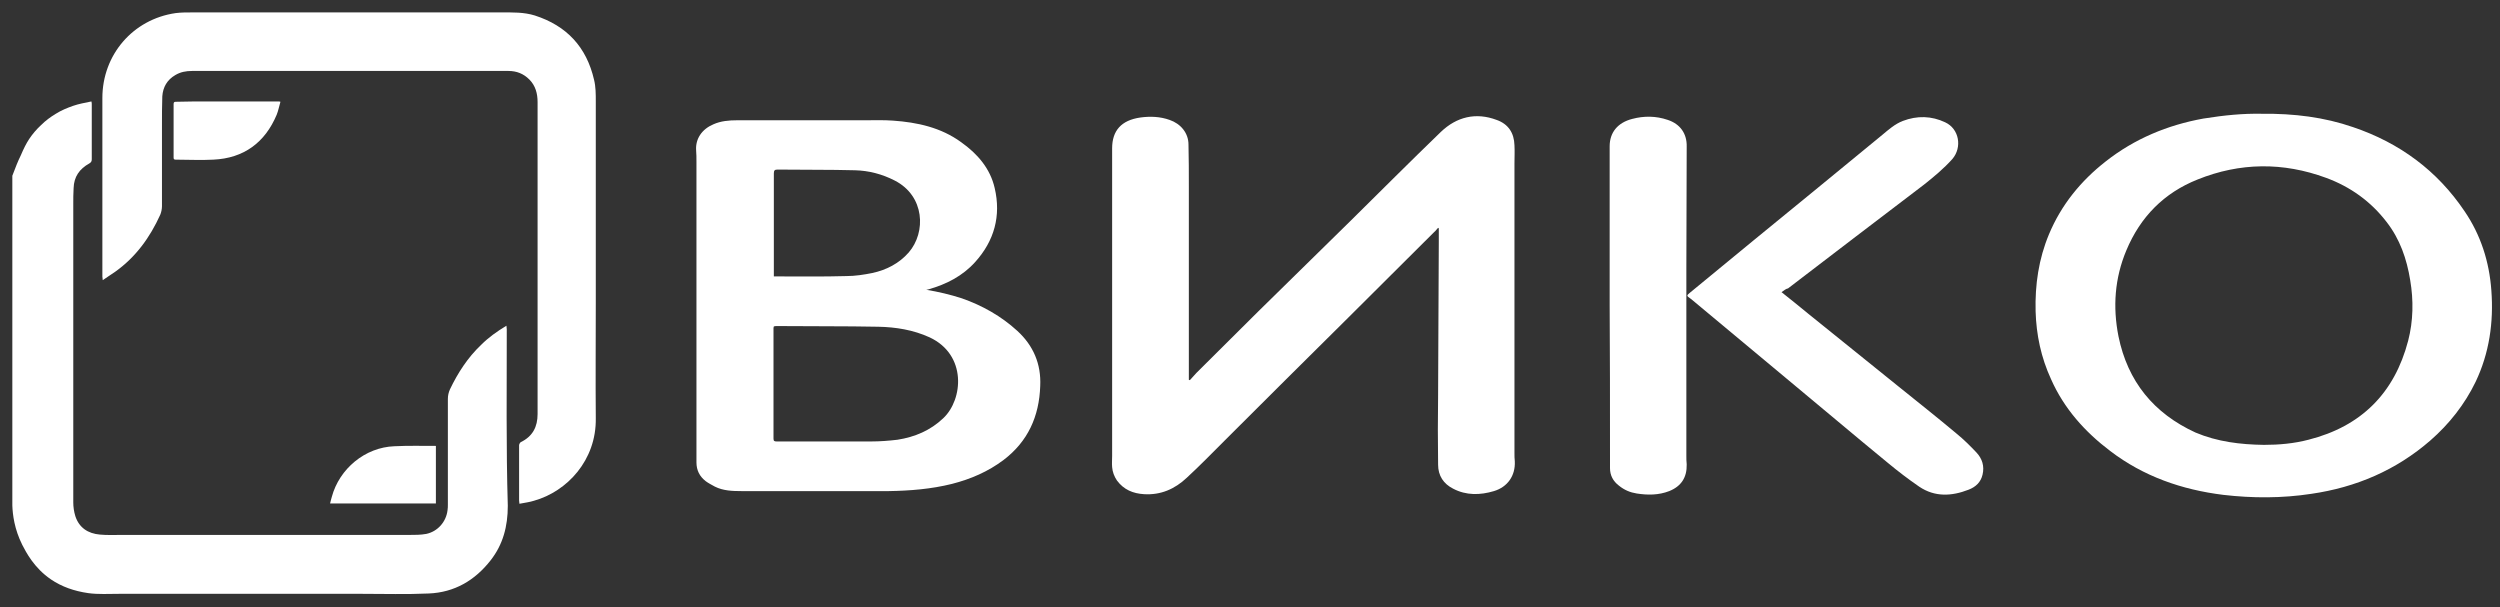
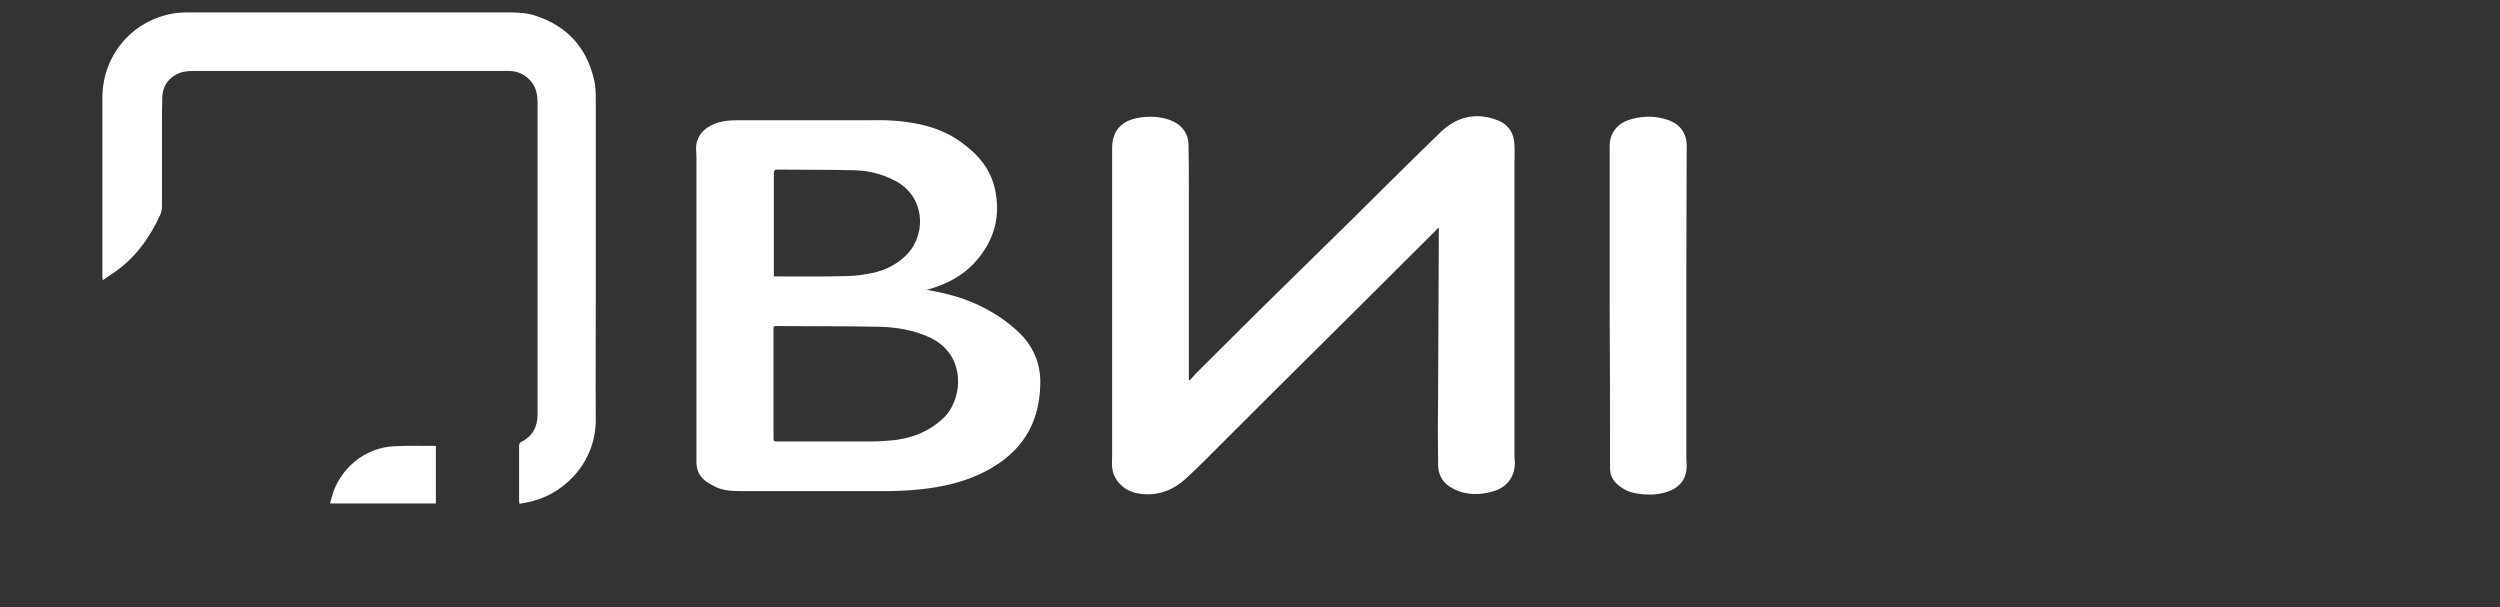
<svg xmlns="http://www.w3.org/2000/svg" width="177" height="43" viewBox="0 0 177 43" fill="none">
  <rect x="0" y="0" width="177" height="43" fill="#333333" stroke="none" />
-   <path d="M35.879 23.303C35.879 23.23 35.855 23.158 35.855 23.061C35.176 23.473 34.594 23.885 34.061 24.419C33.115 25.315 32.412 26.406 31.855 27.57C31.758 27.788 31.709 28.006 31.709 28.249C31.709 30.746 31.709 33.218 31.709 35.715C31.709 35.861 31.709 35.982 31.685 36.128C31.588 36.952 30.982 37.631 30.182 37.8C29.794 37.873 29.358 37.873 28.97 37.873C22.182 37.873 15.394 37.873 8.606 37.873C8.097 37.873 7.588 37.897 7.079 37.849C6.23 37.776 5.6 37.364 5.333 36.54C5.236 36.224 5.188 35.885 5.188 35.57C5.188 28.54 5.188 21.485 5.188 14.455C5.188 14.067 5.188 13.703 5.212 13.315C5.236 12.515 5.624 11.958 6.327 11.57C6.448 11.497 6.497 11.425 6.497 11.279C6.497 9.994 6.497 8.685 6.497 7.4C6.497 7.327 6.497 7.279 6.473 7.182C6.012 7.279 5.576 7.352 5.164 7.497C4.752 7.643 4.339 7.812 3.952 8.055C3.588 8.273 3.224 8.54 2.909 8.855C2.594 9.146 2.303 9.485 2.061 9.849C1.842 10.188 1.697 10.479 1.455 11.037C1.285 11.376 1.091 11.861 0.873 12.443C0.873 20.224 0.873 28.006 0.873 35.788C0.897 36.443 1.018 37.461 1.576 38.576C1.842 39.085 2.4 40.2 3.612 41.025C4.364 41.534 5.236 41.849 6.255 41.994C6.958 42.091 7.709 42.043 8.436 42.043C14.158 42.043 19.903 42.043 25.624 42.043C27.2 42.043 28.776 42.091 30.352 42.019C32.17 41.946 33.624 41.097 34.739 39.667C35.612 38.552 35.952 37.267 35.952 35.812C35.83 31.643 35.879 27.473 35.879 23.303Z" fill="white" />
  <path d="M101.818 16.128C101.721 16.224 101.648 16.346 101.527 16.443C99.491 18.455 97.479 20.491 95.442 22.503C92.533 25.388 89.624 28.273 86.715 31.182C85.818 32.079 84.945 32.976 84.024 33.825C83.176 34.624 82.182 35.061 80.994 34.988C80.218 34.94 79.564 34.673 79.079 34.018C78.885 33.727 78.764 33.412 78.739 33.073C78.715 32.806 78.739 32.54 78.739 32.273C78.739 25.024 78.739 17.752 78.739 10.503C78.739 9.243 79.394 8.515 80.727 8.321C81.43 8.224 82.133 8.249 82.812 8.491C83.588 8.758 84.145 9.412 84.145 10.236C84.17 11.23 84.17 12.2 84.17 13.194C84.17 17.631 84.17 22.067 84.17 26.479C84.17 26.624 84.17 26.77 84.17 26.891C84.194 26.891 84.218 26.915 84.242 26.915C84.388 26.746 84.558 26.576 84.703 26.406C86.157 24.952 87.636 23.497 89.091 22.043C91.273 19.909 93.43 17.776 95.612 15.643C97.745 13.534 99.855 11.424 102.012 9.34C103.127 8.273 104.485 7.934 105.964 8.491C106.788 8.782 107.2 9.412 107.224 10.285C107.248 10.721 107.224 11.158 107.224 11.57C107.224 18.406 107.224 25.243 107.224 32.079C107.224 32.273 107.224 32.467 107.248 32.661C107.297 33.679 106.739 34.479 105.77 34.77C104.8 35.061 103.806 35.085 102.885 34.6C102.206 34.261 101.818 33.679 101.818 32.903C101.794 31.255 101.794 29.606 101.818 27.958C101.842 24.321 101.842 20.709 101.867 17.073C101.867 16.758 101.867 16.467 101.867 16.152C101.867 16.176 101.842 16.152 101.818 16.128Z" fill="white" />
  <path d="M65.576 20.515C66.448 20.661 67.273 20.855 68.097 21.121C69.552 21.631 70.885 22.382 72.024 23.424C73.164 24.467 73.721 25.776 73.648 27.328C73.576 29.485 72.776 31.255 71.055 32.564C69.964 33.388 68.727 33.921 67.394 34.261C65.939 34.624 64.436 34.746 62.933 34.77C59.442 34.77 55.976 34.77 52.485 34.77C51.855 34.77 51.2 34.746 50.618 34.455C50.4 34.334 50.157 34.212 49.964 34.067C49.527 33.727 49.309 33.291 49.309 32.733C49.309 29.8 49.309 26.867 49.309 23.933C49.309 19.764 49.309 15.618 49.309 11.449C49.309 11.182 49.309 10.891 49.285 10.624C49.236 9.824 49.697 9.146 50.497 8.806C51.03 8.564 51.612 8.515 52.194 8.515C55.2 8.515 58.206 8.515 61.236 8.515C61.891 8.515 62.57 8.491 63.224 8.54C64.945 8.661 66.618 9.024 68.049 10.067C69.212 10.891 70.109 11.934 70.424 13.315C70.885 15.279 70.4 17.049 69.042 18.552C68.145 19.546 67.006 20.128 65.721 20.491C65.697 20.491 65.648 20.515 65.576 20.515ZM54.788 23.109C54.788 23.158 54.764 23.182 54.764 23.206C54.764 25.824 54.764 28.443 54.764 31.061C54.764 31.23 54.836 31.255 54.982 31.255C57.212 31.255 59.467 31.255 61.697 31.255C62.303 31.255 62.933 31.206 63.539 31.134C64.776 30.94 65.867 30.479 66.788 29.606C68.194 28.273 68.461 25.121 65.818 23.885C64.654 23.352 63.418 23.158 62.182 23.133C59.806 23.085 57.406 23.109 55.03 23.085C54.958 23.085 54.885 23.085 54.788 23.109ZM54.788 19.57C54.861 19.57 54.909 19.57 54.958 19.57C56.606 19.57 58.279 19.594 59.927 19.546C60.533 19.546 61.164 19.449 61.77 19.327C62.764 19.109 63.661 18.649 64.339 17.873C65.576 16.443 65.479 13.873 63.345 12.782C62.449 12.321 61.503 12.079 60.533 12.055C58.715 12.006 56.897 12.03 55.054 12.006C54.861 12.006 54.788 12.055 54.788 12.273C54.788 14.624 54.788 16.976 54.788 19.352C54.788 19.4 54.788 19.473 54.788 19.57Z" fill="white" />
-   <path d="M160.121 8.055C162.424 8.03 164.558 8.297 166.594 9C169.891 10.115 172.558 12.079 174.497 14.964C175.636 16.636 176.242 18.527 176.388 20.564C176.558 22.818 176.242 25 175.273 27.036C174.497 28.636 173.406 30.018 172.073 31.182C169.648 33.291 166.812 34.503 163.636 34.964C161.576 35.279 159.491 35.279 157.406 35.036C154.473 34.673 151.758 33.727 149.406 31.933C147.612 30.576 146.133 28.927 145.212 26.842C144.509 25.315 144.17 23.715 144.121 22.043C144.073 20.152 144.339 18.333 145.067 16.588C145.939 14.503 147.321 12.806 149.091 11.424C151.127 9.824 153.455 8.855 156 8.394C157.527 8.152 158.812 8.03 160.121 8.055ZM160.291 31.497C161.358 31.497 162.424 31.4 163.442 31.133C167.176 30.188 169.527 27.836 170.497 24.127C170.861 22.721 170.885 21.267 170.642 19.836C170.4 18.333 169.915 16.927 168.97 15.715C167.855 14.261 166.4 13.218 164.679 12.588C161.648 11.473 158.594 11.497 155.588 12.709C153.212 13.655 151.539 15.351 150.545 17.727C149.721 19.691 149.576 21.727 149.988 23.812C150.642 27.012 152.485 29.267 155.442 30.624C156.994 31.279 158.618 31.473 160.291 31.497Z" fill="white" />
-   <path d="M36.776 35.667C36.776 35.57 36.752 35.521 36.752 35.449C36.752 34.139 36.752 32.83 36.752 31.521C36.752 31.449 36.824 31.327 36.873 31.303C37.721 30.891 38.061 30.212 38.061 29.315C38.061 26.43 38.061 23.57 38.061 20.685C38.061 16.2 38.061 11.715 38.061 7.23C38.061 6.624 37.915 6.067 37.479 5.63C37.067 5.218 36.582 5.024 36 5.024C31.297 5.024 26.618 5.024 21.915 5.024C19.151 5.024 16.388 5.024 13.6 5.024C13.164 5.024 12.776 5.097 12.412 5.315C11.83 5.655 11.539 6.164 11.491 6.818C11.467 7.521 11.467 8.2 11.467 8.903C11.467 10.794 11.467 12.709 11.467 14.6C11.467 14.794 11.418 15.037 11.345 15.206C10.618 16.806 9.624 18.188 8.17 19.23C7.879 19.424 7.588 19.618 7.273 19.836C7.273 19.715 7.248 19.643 7.248 19.594C7.248 15.376 7.248 11.158 7.248 6.939C7.248 3.885 9.406 1.364 12.436 0.927C12.824 0.879 13.212 0.879 13.6 0.879C20.897 0.879 28.194 0.879 35.491 0.879C36.291 0.879 37.091 0.855 37.867 1.097C40.121 1.824 41.527 3.327 42.061 5.655C42.182 6.14 42.182 6.673 42.182 7.182C42.182 11.934 42.182 16.709 42.182 21.461C42.182 24.176 42.158 26.891 42.182 29.606C42.23 32.588 40.145 34.794 37.818 35.449C37.527 35.545 37.164 35.594 36.776 35.667Z" fill="white" />
-   <path d="M126.133 20.685C126.788 21.194 127.394 21.703 128.024 22.212C130.158 23.933 132.267 25.63 134.4 27.352C135.782 28.467 137.164 29.558 138.521 30.697C139.03 31.109 139.491 31.57 139.927 32.031C140.339 32.467 140.509 33 140.364 33.606C140.242 34.14 139.879 34.479 139.37 34.673C138.182 35.133 136.994 35.206 135.879 34.455C135.103 33.922 134.376 33.364 133.673 32.782C131.248 30.794 128.848 28.758 126.448 26.77C124.218 24.903 121.988 23.061 119.758 21.194C119.733 21.17 119.685 21.146 119.661 21.122C119.418 20.952 119.394 20.927 119.636 20.733C121.139 19.497 122.642 18.261 124.145 17.024C127.2 14.527 130.255 12.03 133.285 9.534C133.721 9.17 134.158 8.782 134.715 8.564C135.733 8.176 136.751 8.2 137.721 8.661C138.715 9.121 138.933 10.431 138.23 11.255C137.624 11.934 136.921 12.515 136.218 13.073C132.994 15.521 129.794 17.97 126.594 20.418C126.448 20.443 126.303 20.564 126.133 20.685Z" fill="white" />
+   <path d="M36.776 35.667C36.776 35.57 36.752 35.521 36.752 35.449C36.752 34.139 36.752 32.83 36.752 31.521C36.752 31.449 36.824 31.327 36.873 31.303C37.721 30.891 38.061 30.212 38.061 29.315C38.061 26.43 38.061 23.57 38.061 20.685C38.061 16.2 38.061 11.715 38.061 7.23C38.061 6.624 37.915 6.067 37.479 5.63C37.067 5.218 36.582 5.024 36 5.024C19.151 5.024 16.388 5.024 13.6 5.024C13.164 5.024 12.776 5.097 12.412 5.315C11.83 5.655 11.539 6.164 11.491 6.818C11.467 7.521 11.467 8.2 11.467 8.903C11.467 10.794 11.467 12.709 11.467 14.6C11.467 14.794 11.418 15.037 11.345 15.206C10.618 16.806 9.624 18.188 8.17 19.23C7.879 19.424 7.588 19.618 7.273 19.836C7.273 19.715 7.248 19.643 7.248 19.594C7.248 15.376 7.248 11.158 7.248 6.939C7.248 3.885 9.406 1.364 12.436 0.927C12.824 0.879 13.212 0.879 13.6 0.879C20.897 0.879 28.194 0.879 35.491 0.879C36.291 0.879 37.091 0.855 37.867 1.097C40.121 1.824 41.527 3.327 42.061 5.655C42.182 6.14 42.182 6.673 42.182 7.182C42.182 11.934 42.182 16.709 42.182 21.461C42.182 24.176 42.158 26.891 42.182 29.606C42.23 32.588 40.145 34.794 37.818 35.449C37.527 35.545 37.164 35.594 36.776 35.667Z" fill="white" />
  <path d="M113.964 21.63C113.964 17.873 113.964 14.115 113.964 10.358C113.964 9.388 114.521 8.685 115.564 8.418C116.388 8.2 117.236 8.2 118.085 8.491C118.958 8.782 119.442 9.461 119.418 10.382C119.418 13.267 119.394 16.176 119.394 19.061C119.394 23.448 119.394 27.861 119.394 32.248C119.394 32.467 119.394 32.661 119.418 32.879C119.442 33.8 119.03 34.43 118.182 34.77C117.43 35.061 116.655 35.061 115.879 34.939C115.418 34.867 115.006 34.697 114.618 34.382C114.206 34.067 113.988 33.655 113.988 33.145C113.988 32.855 113.988 32.539 113.988 32.248C113.988 28.709 113.988 25.17 113.964 21.63Z" fill="white" />
-   <path d="M19.855 7.206C19.758 7.521 19.709 7.837 19.588 8.127C18.764 10.091 17.261 11.206 15.103 11.303C14.23 11.352 13.333 11.303 12.436 11.303C12.315 11.303 12.291 11.255 12.291 11.158C12.291 9.897 12.291 8.637 12.291 7.376C12.291 7.231 12.339 7.206 12.461 7.206C12.921 7.206 13.357 7.182 13.818 7.182C15.782 7.182 17.745 7.182 19.709 7.182C19.758 7.182 19.782 7.182 19.855 7.206Z" fill="white" />
  <path d="M30.861 31.57C30.861 32.927 30.861 34.285 30.861 35.643C28.388 35.643 25.891 35.643 23.37 35.643C23.418 35.473 23.442 35.327 23.491 35.182C24.024 33.194 25.842 31.667 27.927 31.594C28.897 31.546 29.867 31.57 30.861 31.57Z" fill="white" />
</svg>